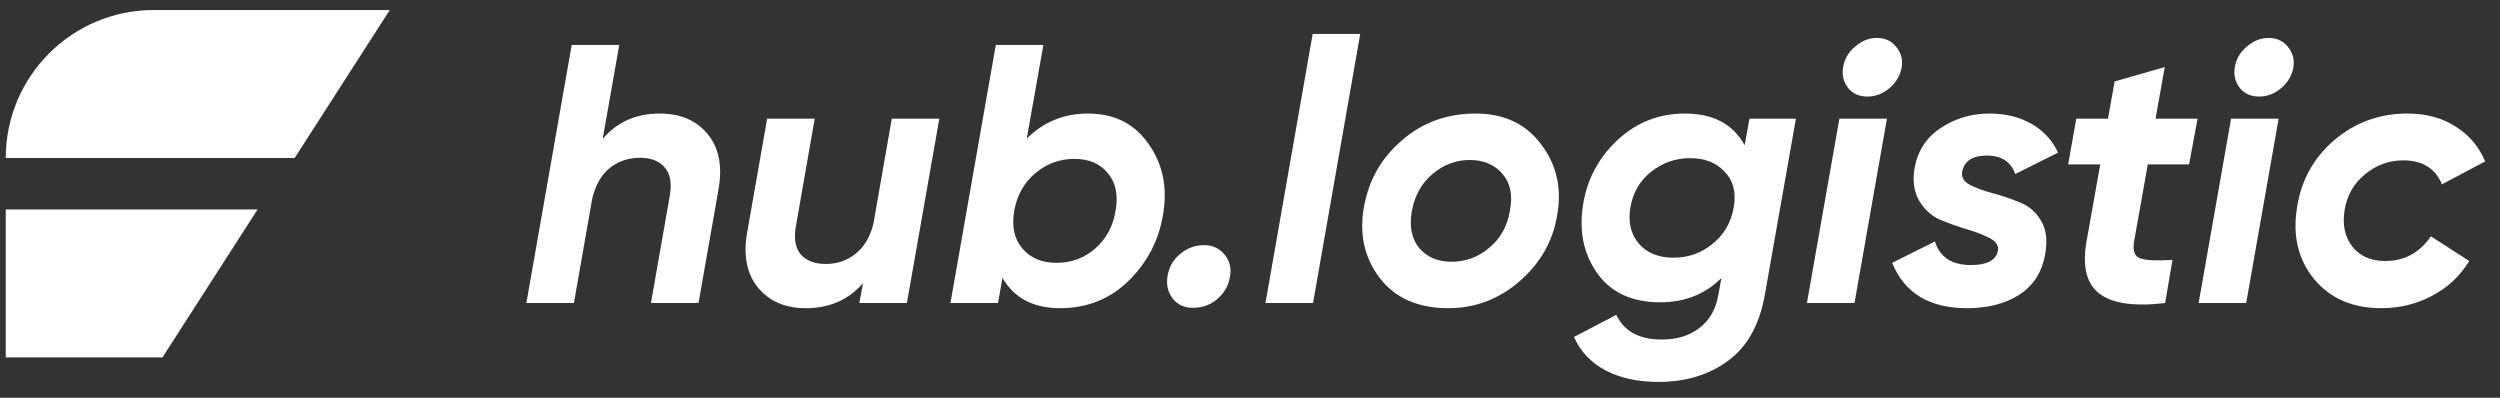
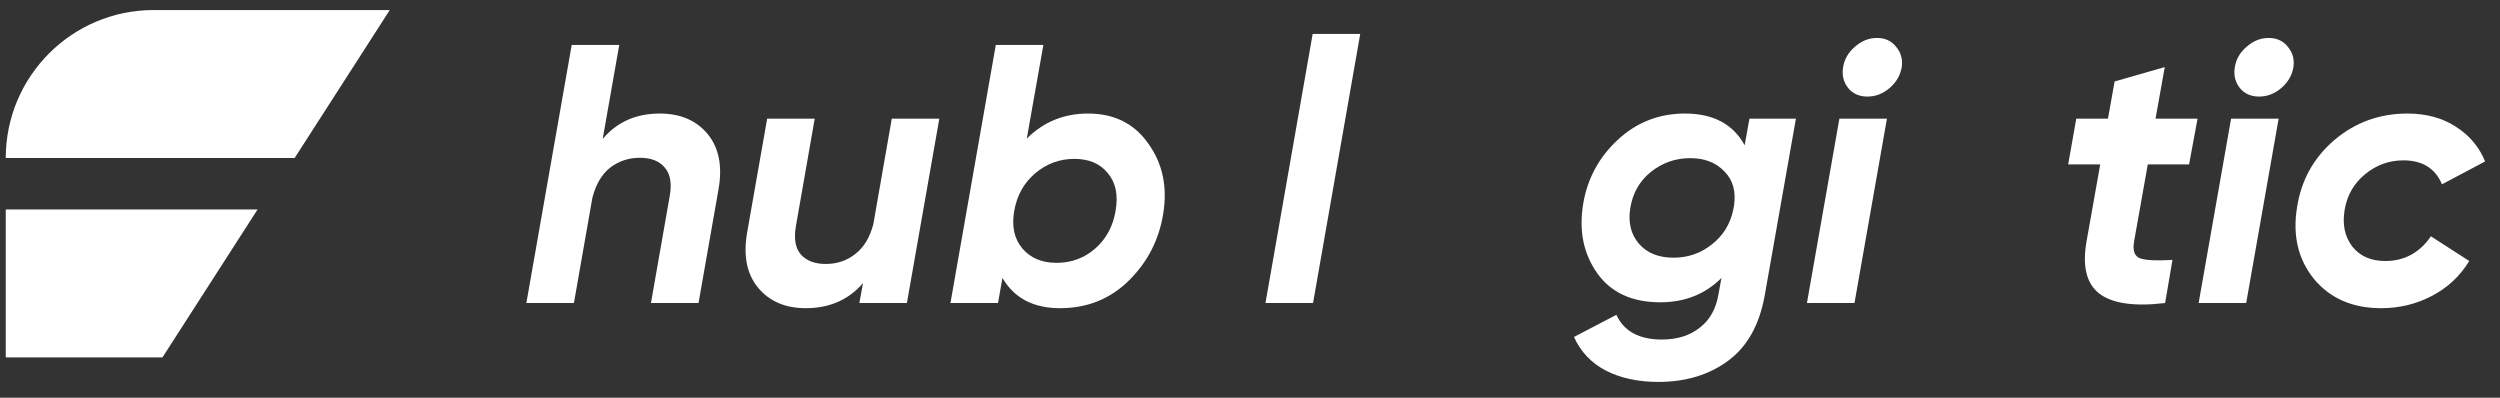
<svg xmlns="http://www.w3.org/2000/svg" width="132" height="21" viewBox="0 0 132 21" fill="none">
  <rect x="0" y="0" width="132" height="21" fill="#333333" stroke="none" />
  <path d="M15.557 8.342L20.58 0.53H9.4H8.116C3.801 0.53 0.304 4.028 0.304 8.342H15.557Z" fill="white" />
  <path d="M8.578 18.87L13.601 11.058H0.304V18.87H8.578Z" fill="white" />
  <path d="M34.838 5.995C35.928 5.995 36.772 6.358 37.369 7.085C37.966 7.811 38.154 8.791 37.933 10.024L36.882 16H34.371L35.364 10.335C35.48 9.674 35.39 9.174 35.091 8.837C34.806 8.499 34.371 8.331 33.787 8.331C33.19 8.331 32.665 8.506 32.21 8.856C31.769 9.206 31.458 9.739 31.276 10.452L30.303 16H27.792L30.186 2.374H32.697L31.821 7.338C32.574 6.442 33.58 5.995 34.838 5.995Z" fill="white" />
  <path d="M47.086 6.267H49.596L47.884 16H45.373L45.567 14.949C44.802 15.831 43.796 16.272 42.55 16.272C41.46 16.272 40.617 15.909 40.02 15.182C39.423 14.456 39.235 13.476 39.455 12.243L40.506 6.267H43.017L42.025 11.932C41.908 12.593 41.992 13.093 42.278 13.43C42.576 13.768 43.017 13.937 43.601 13.937C44.198 13.937 44.717 13.761 45.158 13.411C45.613 13.061 45.931 12.535 46.112 11.834L47.086 6.267Z" fill="white" />
  <path d="M57.445 5.995C58.833 5.995 59.897 6.527 60.637 7.591C61.39 8.642 61.649 9.875 61.416 11.289C61.195 12.665 60.592 13.839 59.605 14.812C58.619 15.786 57.406 16.272 55.965 16.272C54.564 16.272 53.552 15.74 52.929 14.676L52.695 16H50.184L52.578 2.374H55.09L54.214 7.318C55.096 6.436 56.173 5.995 57.445 5.995ZM58.905 11.114C59.047 10.296 58.911 9.641 58.496 9.148C58.094 8.642 57.503 8.389 56.724 8.389C55.946 8.389 55.258 8.642 54.661 9.148C54.064 9.654 53.694 10.316 53.552 11.133C53.409 11.951 53.552 12.613 53.98 13.119C54.408 13.625 55.012 13.878 55.79 13.878C56.569 13.878 57.25 13.625 57.834 13.119C58.418 12.6 58.775 11.932 58.905 11.114Z" fill="white" />
-   <path d="M62.991 16.253C62.537 16.253 62.18 16.091 61.92 15.766C61.661 15.429 61.57 15.027 61.648 14.559C61.726 14.092 61.946 13.709 62.31 13.411C62.673 13.1 63.095 12.944 63.575 12.944C64.029 12.944 64.392 13.113 64.665 13.45C64.938 13.787 65.028 14.183 64.938 14.637C64.86 15.091 64.639 15.474 64.276 15.786C63.912 16.097 63.484 16.253 62.991 16.253Z" fill="white" />
  <path d="M66.817 16L69.309 1.79H71.82L69.329 16H66.817Z" fill="white" />
-   <path d="M76.473 16.272C74.864 16.272 73.651 15.734 72.833 14.657C72.016 13.567 71.749 12.288 72.035 10.822C72.308 9.434 72.982 8.285 74.059 7.377C75.136 6.455 76.421 5.995 77.913 5.995C79.419 5.995 80.574 6.54 81.378 7.63C82.196 8.707 82.475 9.959 82.215 11.387C81.982 12.762 81.313 13.924 80.21 14.871C79.12 15.805 77.874 16.272 76.473 16.272ZM76.648 13.82C77.388 13.82 78.05 13.573 78.634 13.08C79.231 12.587 79.594 11.932 79.724 11.114C79.879 10.309 79.75 9.667 79.334 9.187C78.919 8.694 78.342 8.447 77.602 8.447C76.875 8.447 76.22 8.694 75.636 9.187C75.065 9.667 74.702 10.316 74.546 11.133C74.403 11.951 74.533 12.606 74.935 13.1C75.351 13.58 75.921 13.82 76.648 13.82Z" fill="white" />
  <path d="M92.371 6.267H94.824L93.189 15.533C92.916 17.116 92.274 18.284 91.262 19.036C90.249 19.789 89.017 20.165 87.563 20.165C86.486 20.165 85.558 19.964 84.78 19.562C84.014 19.16 83.456 18.569 83.106 17.791L85.344 16.623C85.746 17.492 86.545 17.927 87.739 17.927C88.556 17.927 89.224 17.719 89.743 17.304C90.275 16.902 90.606 16.311 90.736 15.533L90.892 14.676C90.035 15.533 88.958 15.961 87.661 15.961C86.168 15.961 85.059 15.448 84.332 14.423C83.605 13.398 83.359 12.178 83.592 10.764C83.813 9.44 84.416 8.318 85.403 7.396C86.402 6.462 87.589 5.995 88.965 5.995C90.457 5.995 91.508 6.553 92.118 7.669L92.371 6.267ZM88.361 13.606C89.127 13.606 89.802 13.372 90.386 12.905C90.983 12.438 91.359 11.828 91.515 11.075L91.554 10.88C91.67 10.115 91.502 9.505 91.047 9.051C90.606 8.584 90.003 8.35 89.237 8.35C88.472 8.35 87.784 8.59 87.174 9.07C86.577 9.55 86.214 10.18 86.084 10.958C85.954 11.724 86.103 12.36 86.532 12.866C86.96 13.359 87.57 13.606 88.361 13.606Z" fill="white" />
  <path d="M99.766 4.652C99.416 4.95 99.027 5.099 98.599 5.099C98.17 5.099 97.833 4.95 97.586 4.652C97.34 4.34 97.249 3.977 97.314 3.562C97.379 3.133 97.586 2.77 97.937 2.472C98.287 2.16 98.677 2.004 99.105 2.004C99.533 2.004 99.87 2.16 100.117 2.472C100.376 2.783 100.474 3.146 100.409 3.562C100.331 3.99 100.117 4.353 99.766 4.652ZM95.406 16L97.119 6.267H99.63L97.917 16H95.406Z" fill="white" />
-   <path d="M103.857 16.272C101.872 16.272 100.555 15.474 99.906 13.878L102.164 12.749C102.423 13.58 103.059 13.995 104.071 13.995C104.915 13.995 105.389 13.742 105.492 13.236C105.531 12.963 105.389 12.743 105.064 12.574C104.74 12.405 104.337 12.249 103.857 12.107C103.377 11.964 102.904 11.795 102.436 11.601C101.969 11.393 101.599 11.056 101.327 10.588C101.054 10.121 100.977 9.544 101.093 8.856C101.262 7.948 101.723 7.247 102.475 6.754C103.241 6.248 104.097 5.995 105.045 5.995C105.888 5.995 106.628 6.176 107.264 6.54C107.9 6.903 108.367 7.409 108.665 8.058L106.407 9.187C106.174 8.538 105.674 8.214 104.908 8.214C104.156 8.214 103.721 8.493 103.604 9.051C103.552 9.349 103.682 9.583 103.994 9.751C104.318 9.92 104.72 10.069 105.2 10.199C105.694 10.329 106.174 10.491 106.641 10.686C107.121 10.867 107.497 11.192 107.77 11.659C108.042 12.113 108.114 12.704 107.984 13.43C107.815 14.378 107.355 15.091 106.602 15.572C105.862 16.039 104.947 16.272 103.857 16.272Z" fill="white" />
  <path d="M113.403 8.681L112.683 12.73C112.592 13.236 112.702 13.541 113.014 13.645C113.325 13.748 113.89 13.774 114.707 13.722L114.318 16C112.683 16.194 111.522 16.026 110.834 15.494C110.159 14.962 109.938 14.04 110.172 12.73L110.892 8.681H109.199L109.627 6.267H111.301L111.651 4.301L114.299 3.542L113.812 6.267H116.031L115.583 8.681H113.403Z" fill="white" />
  <path d="M120.448 4.652C120.098 4.95 119.708 5.099 119.28 5.099C118.852 5.099 118.515 4.95 118.268 4.652C118.021 4.34 117.931 3.977 117.996 3.562C118.06 3.133 118.268 2.77 118.618 2.472C118.969 2.16 119.358 2.004 119.786 2.004C120.215 2.004 120.552 2.16 120.799 2.472C121.058 2.783 121.155 3.146 121.09 3.562C121.013 3.99 120.798 4.353 120.448 4.652ZM116.088 16L117.801 6.267H120.312L118.599 16H116.088Z" fill="white" />
  <path d="M125.725 16.272C124.219 16.272 123.038 15.76 122.182 14.735C121.338 13.696 121.04 12.431 121.286 10.939C121.507 9.511 122.162 8.331 123.252 7.396C124.355 6.462 125.64 5.995 127.107 5.995C128.106 5.995 128.962 6.228 129.676 6.695C130.39 7.15 130.902 7.76 131.214 8.525L128.936 9.732C128.586 8.889 127.905 8.467 126.892 8.467C126.14 8.467 125.465 8.713 124.868 9.206C124.284 9.687 123.927 10.309 123.797 11.075C123.668 11.854 123.804 12.503 124.206 13.022C124.609 13.528 125.186 13.781 125.939 13.781C126.951 13.781 127.755 13.346 128.352 12.477L130.377 13.781C129.884 14.585 129.222 15.202 128.391 15.63C127.574 16.058 126.685 16.272 125.725 16.272Z" fill="white" />
</svg>